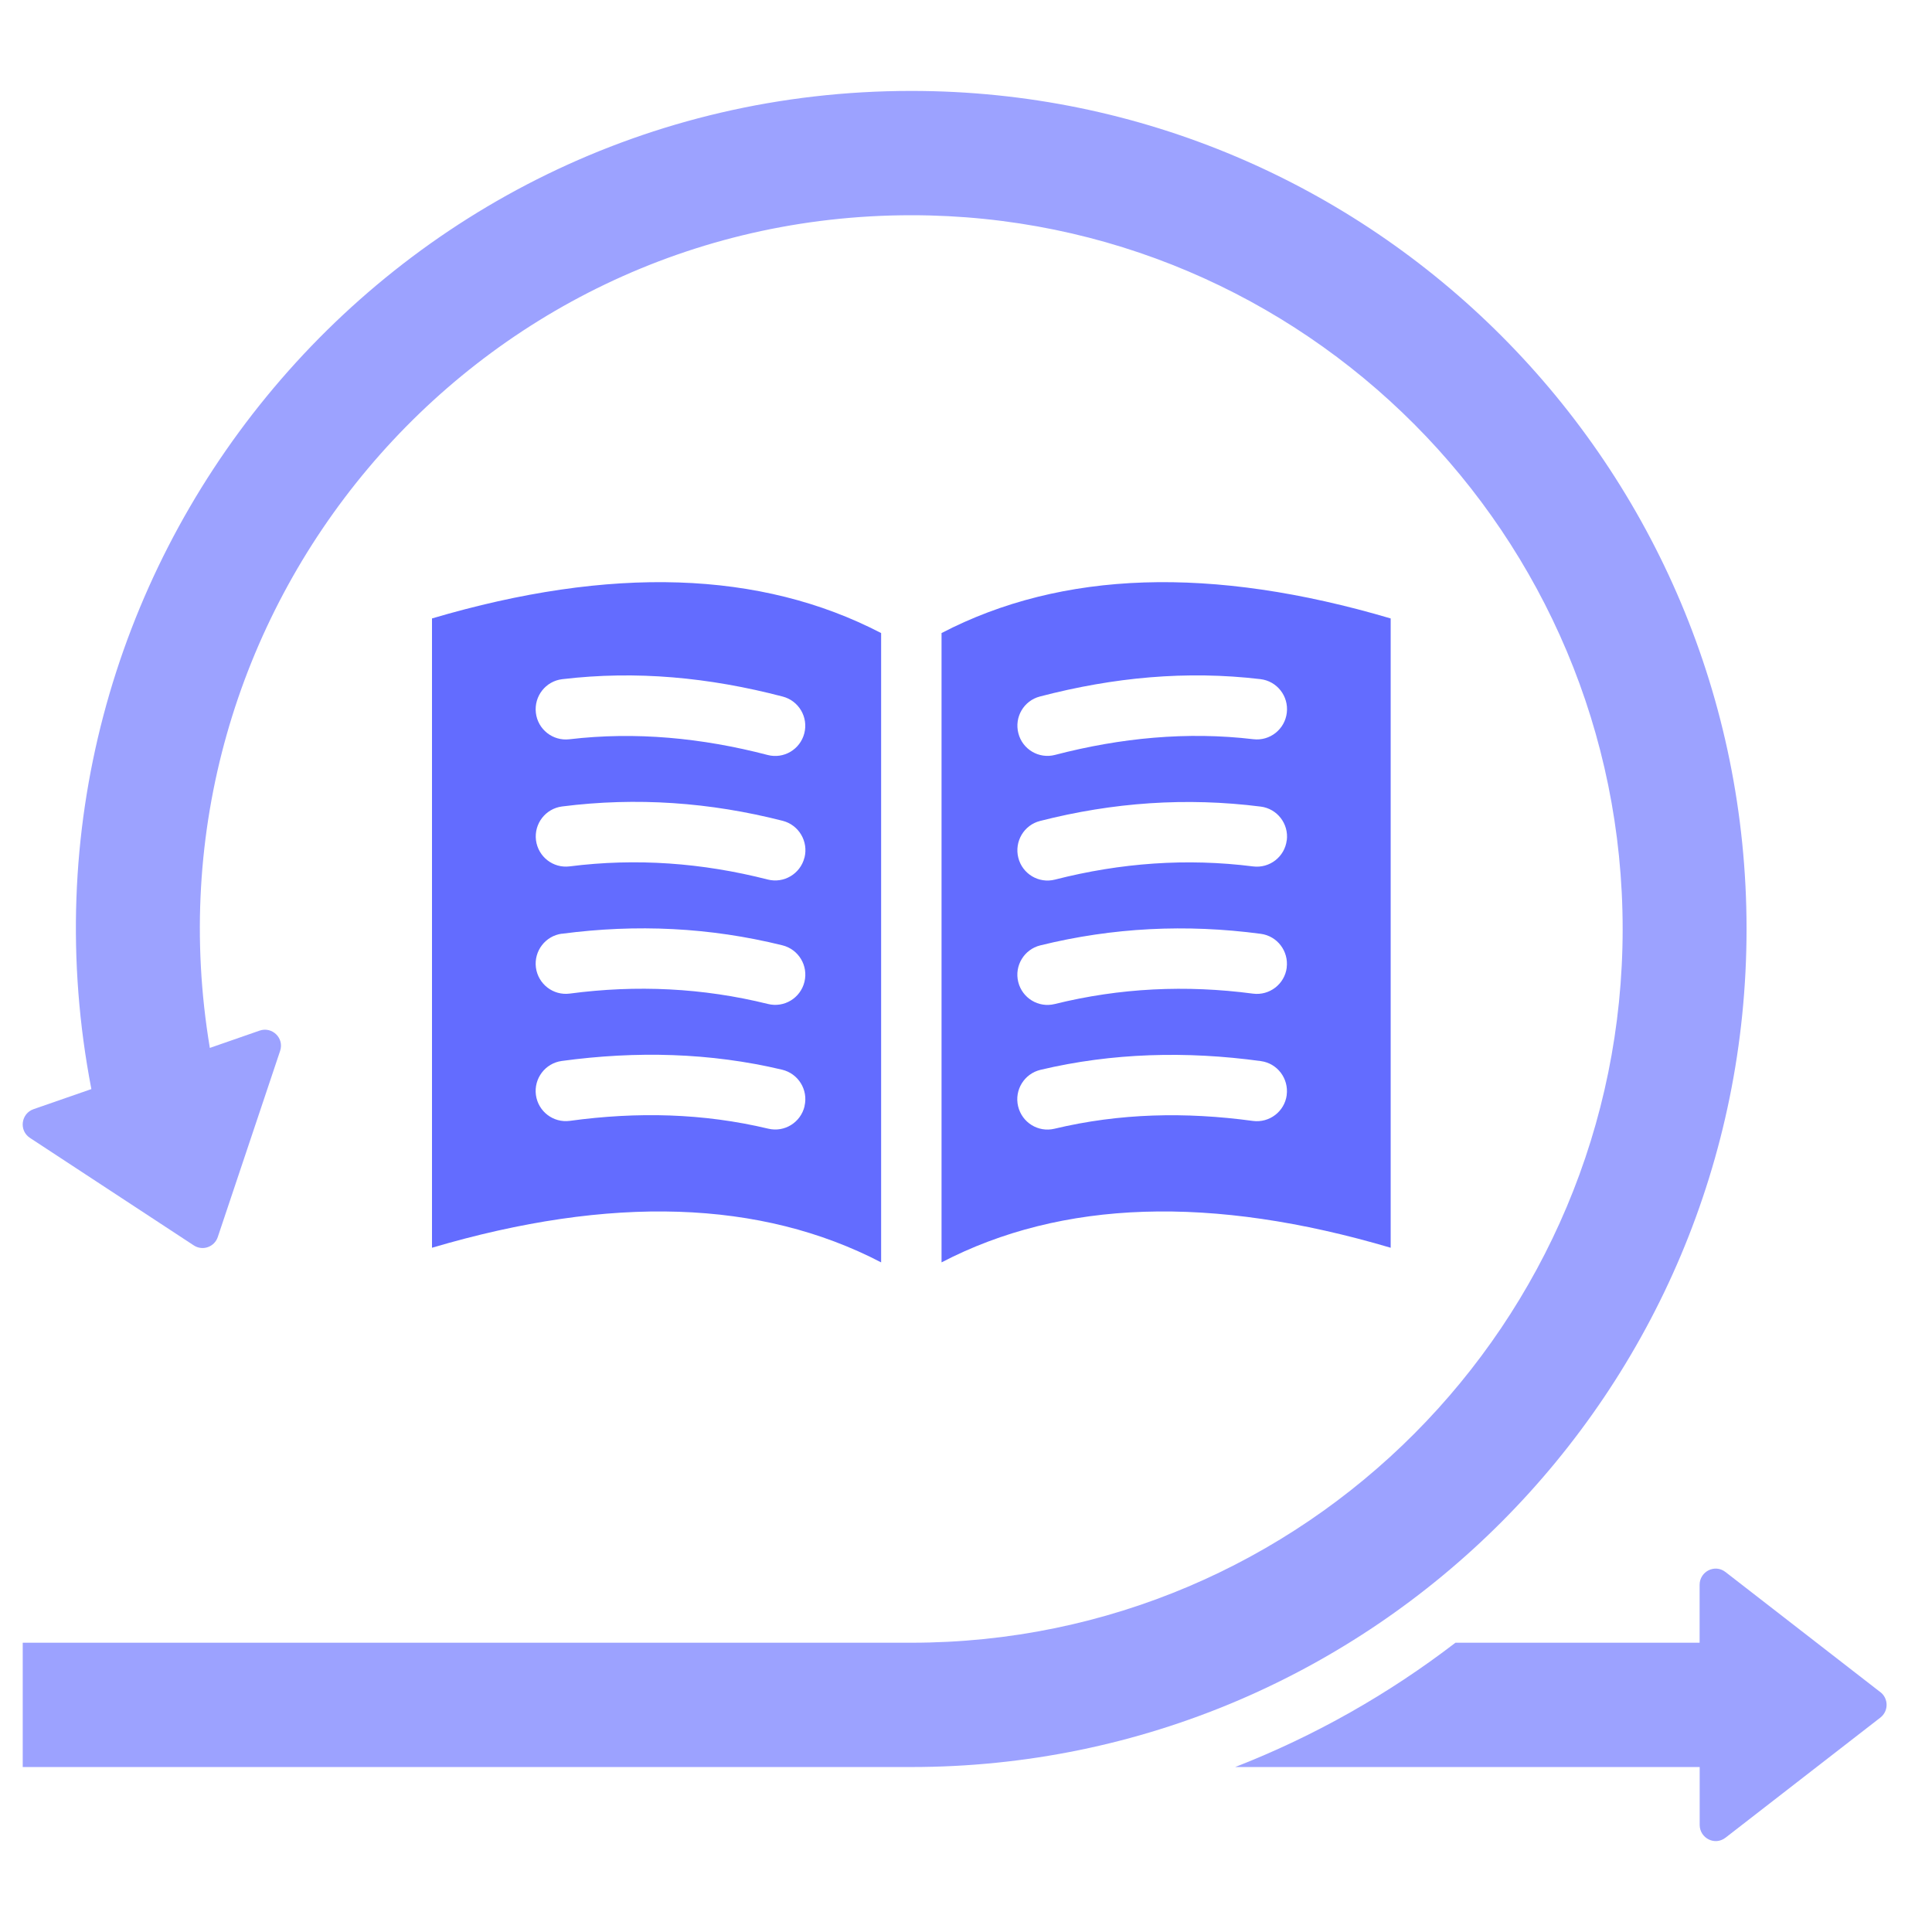
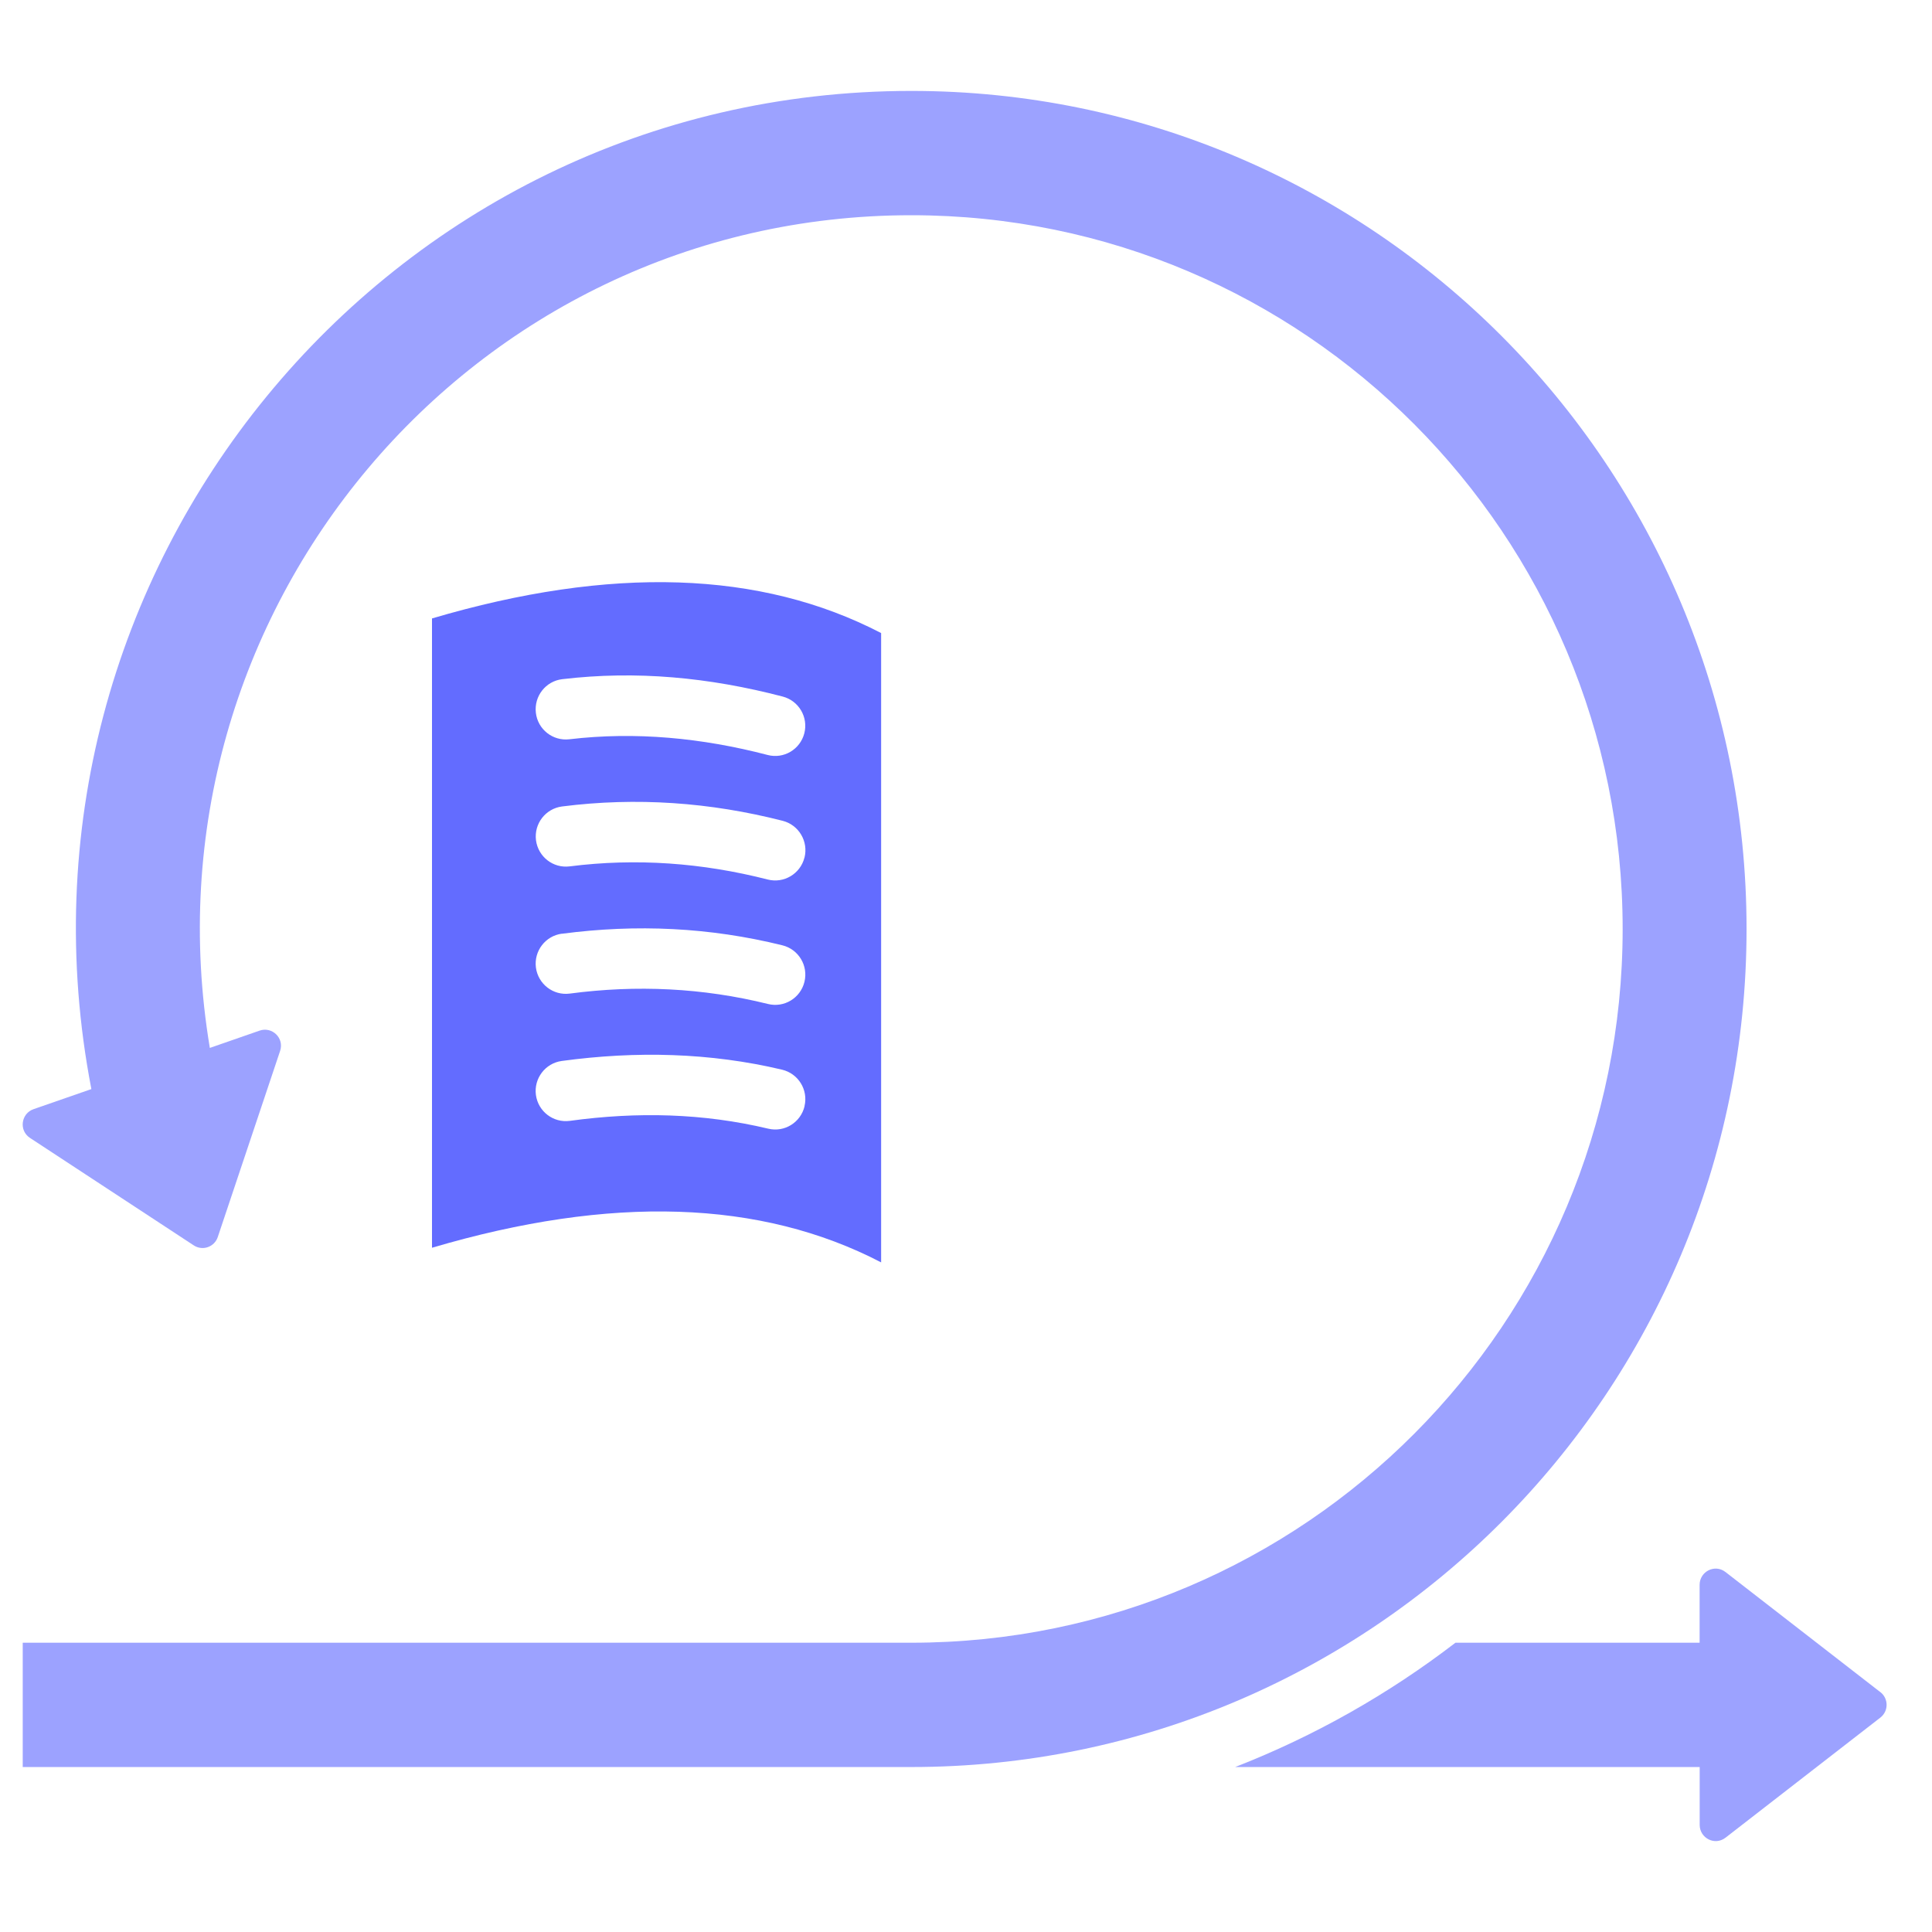
<svg xmlns="http://www.w3.org/2000/svg" width="85" height="85" viewBox="0 0 85 85" fill="none">
  <g clip-path="url(#clip0_1_170)">
    <path d="M76.841 40.871C76.841 20.507 60.39 4 40.095 4C16.93 4 -0.36 25.214 4.02 47.915L1.476 48.799C0.932 48.987 0.816 49.731 1.32 50.064L8.524 54.791C8.912 55.047 9.433 54.865 9.581 54.425L12.323 46.238C12.516 45.667 11.966 45.152 11.422 45.343L9.232 46.104C6.034 26.968 20.697 9.469 40.095 9.469C57.379 9.469 71.39 23.529 71.39 40.871C71.39 58.214 57.379 72.273 40.095 72.273H1V77.742H40.095C60.387 77.742 76.841 61.236 76.841 40.871Z" fill="#9CA2FF" />
    <path d="M82.725 74.445L75.915 69.163C75.439 68.794 74.776 69.146 74.776 69.726V72.273H64.034C61.099 74.527 57.841 76.378 54.342 77.742H74.779V80.289C74.779 80.866 75.442 81.219 75.918 80.849L82.728 75.567C83.094 75.283 83.094 74.729 82.728 74.445H82.725Z" fill="#9CA2FF" />
    <path d="M19.006 27.209V54.896C26.882 52.571 33.468 52.784 38.766 55.539V27.852C33.465 25.098 26.879 24.884 19.006 27.209ZM35.398 48.668C35.227 49.385 34.514 49.828 33.8 49.657C30.936 48.975 28.04 48.907 25.069 49.313C24.343 49.41 23.677 48.901 23.578 48.174C23.482 47.446 23.989 46.778 24.714 46.678C27.995 46.232 31.253 46.312 34.409 47.062C35.123 47.233 35.565 47.949 35.395 48.665L35.398 48.668ZM24.723 41.081C28.009 40.649 31.227 40.8 34.423 41.59C35.134 41.766 35.568 42.486 35.392 43.199C35.216 43.913 34.499 44.347 33.788 44.171C30.919 43.461 28.009 43.324 25.063 43.714C24.338 43.807 23.675 43.296 23.578 42.568C23.485 41.84 23.995 41.175 24.72 41.078L24.723 41.081ZM35.392 37.733C35.211 38.446 34.488 38.876 33.78 38.696C30.887 37.957 27.984 37.747 25.06 38.117C24.335 38.208 23.675 37.693 23.581 36.965C23.491 36.237 24.003 35.575 24.729 35.481C28.001 35.066 31.23 35.294 34.434 36.112C35.145 36.294 35.573 37.019 35.395 37.73L35.392 37.733ZM35.386 32.264C35.202 32.974 34.48 33.401 33.774 33.216C30.887 32.463 27.958 32.181 25.049 32.525C24.321 32.61 23.66 32.09 23.576 31.36C23.491 30.629 24.009 29.967 24.737 29.881C27.992 29.495 31.196 29.799 34.437 30.646C35.145 30.831 35.57 31.556 35.386 32.264Z" fill="#636CFF" />
-     <path d="M41.424 27.852V55.539C46.724 52.784 53.311 52.571 61.184 54.896V27.209C53.308 24.884 46.722 25.098 41.424 27.852ZM56.611 36.968C56.521 37.696 55.858 38.21 55.133 38.119C52.209 37.75 49.305 37.96 46.413 38.699C45.702 38.881 44.979 38.449 44.801 37.736C44.622 37.022 45.05 36.297 45.761 36.118C48.965 35.3 52.192 35.072 55.467 35.487C56.192 35.578 56.705 36.243 56.614 36.971L56.611 36.968ZM56.611 42.571C56.518 43.298 55.852 43.81 55.127 43.716C52.175 43.327 49.277 43.463 46.401 44.174C45.69 44.35 44.974 43.913 44.798 43.202C44.622 42.488 45.059 41.769 45.767 41.593C48.954 40.806 52.186 40.649 55.467 41.084C56.192 41.178 56.702 41.846 56.609 42.574L56.611 42.571ZM56.611 48.176C56.515 48.904 55.846 49.413 55.121 49.316C52.144 48.913 49.263 48.975 46.39 49.66C45.676 49.831 44.962 49.387 44.792 48.671C44.622 47.955 45.064 47.238 45.778 47.068C48.923 46.32 52.2 46.235 55.473 46.684C56.198 46.781 56.705 47.452 56.609 48.179L56.611 48.176ZM55.453 29.879C56.181 29.964 56.702 30.626 56.614 31.357C56.529 32.087 55.869 32.61 55.141 32.522C52.232 32.178 49.302 32.46 46.416 33.213C45.707 33.398 44.985 32.971 44.804 32.261C44.62 31.55 45.044 30.825 45.753 30.643C48.994 29.796 52.198 29.495 55.453 29.879Z" fill="#636CFF" />
  </g>
  <defs>
    <clipPath id="clip0_1_170">
      <rect width="82" height="77" fill="white" transform="translate(1 4)" />
    </clipPath>
  </defs>
</svg>